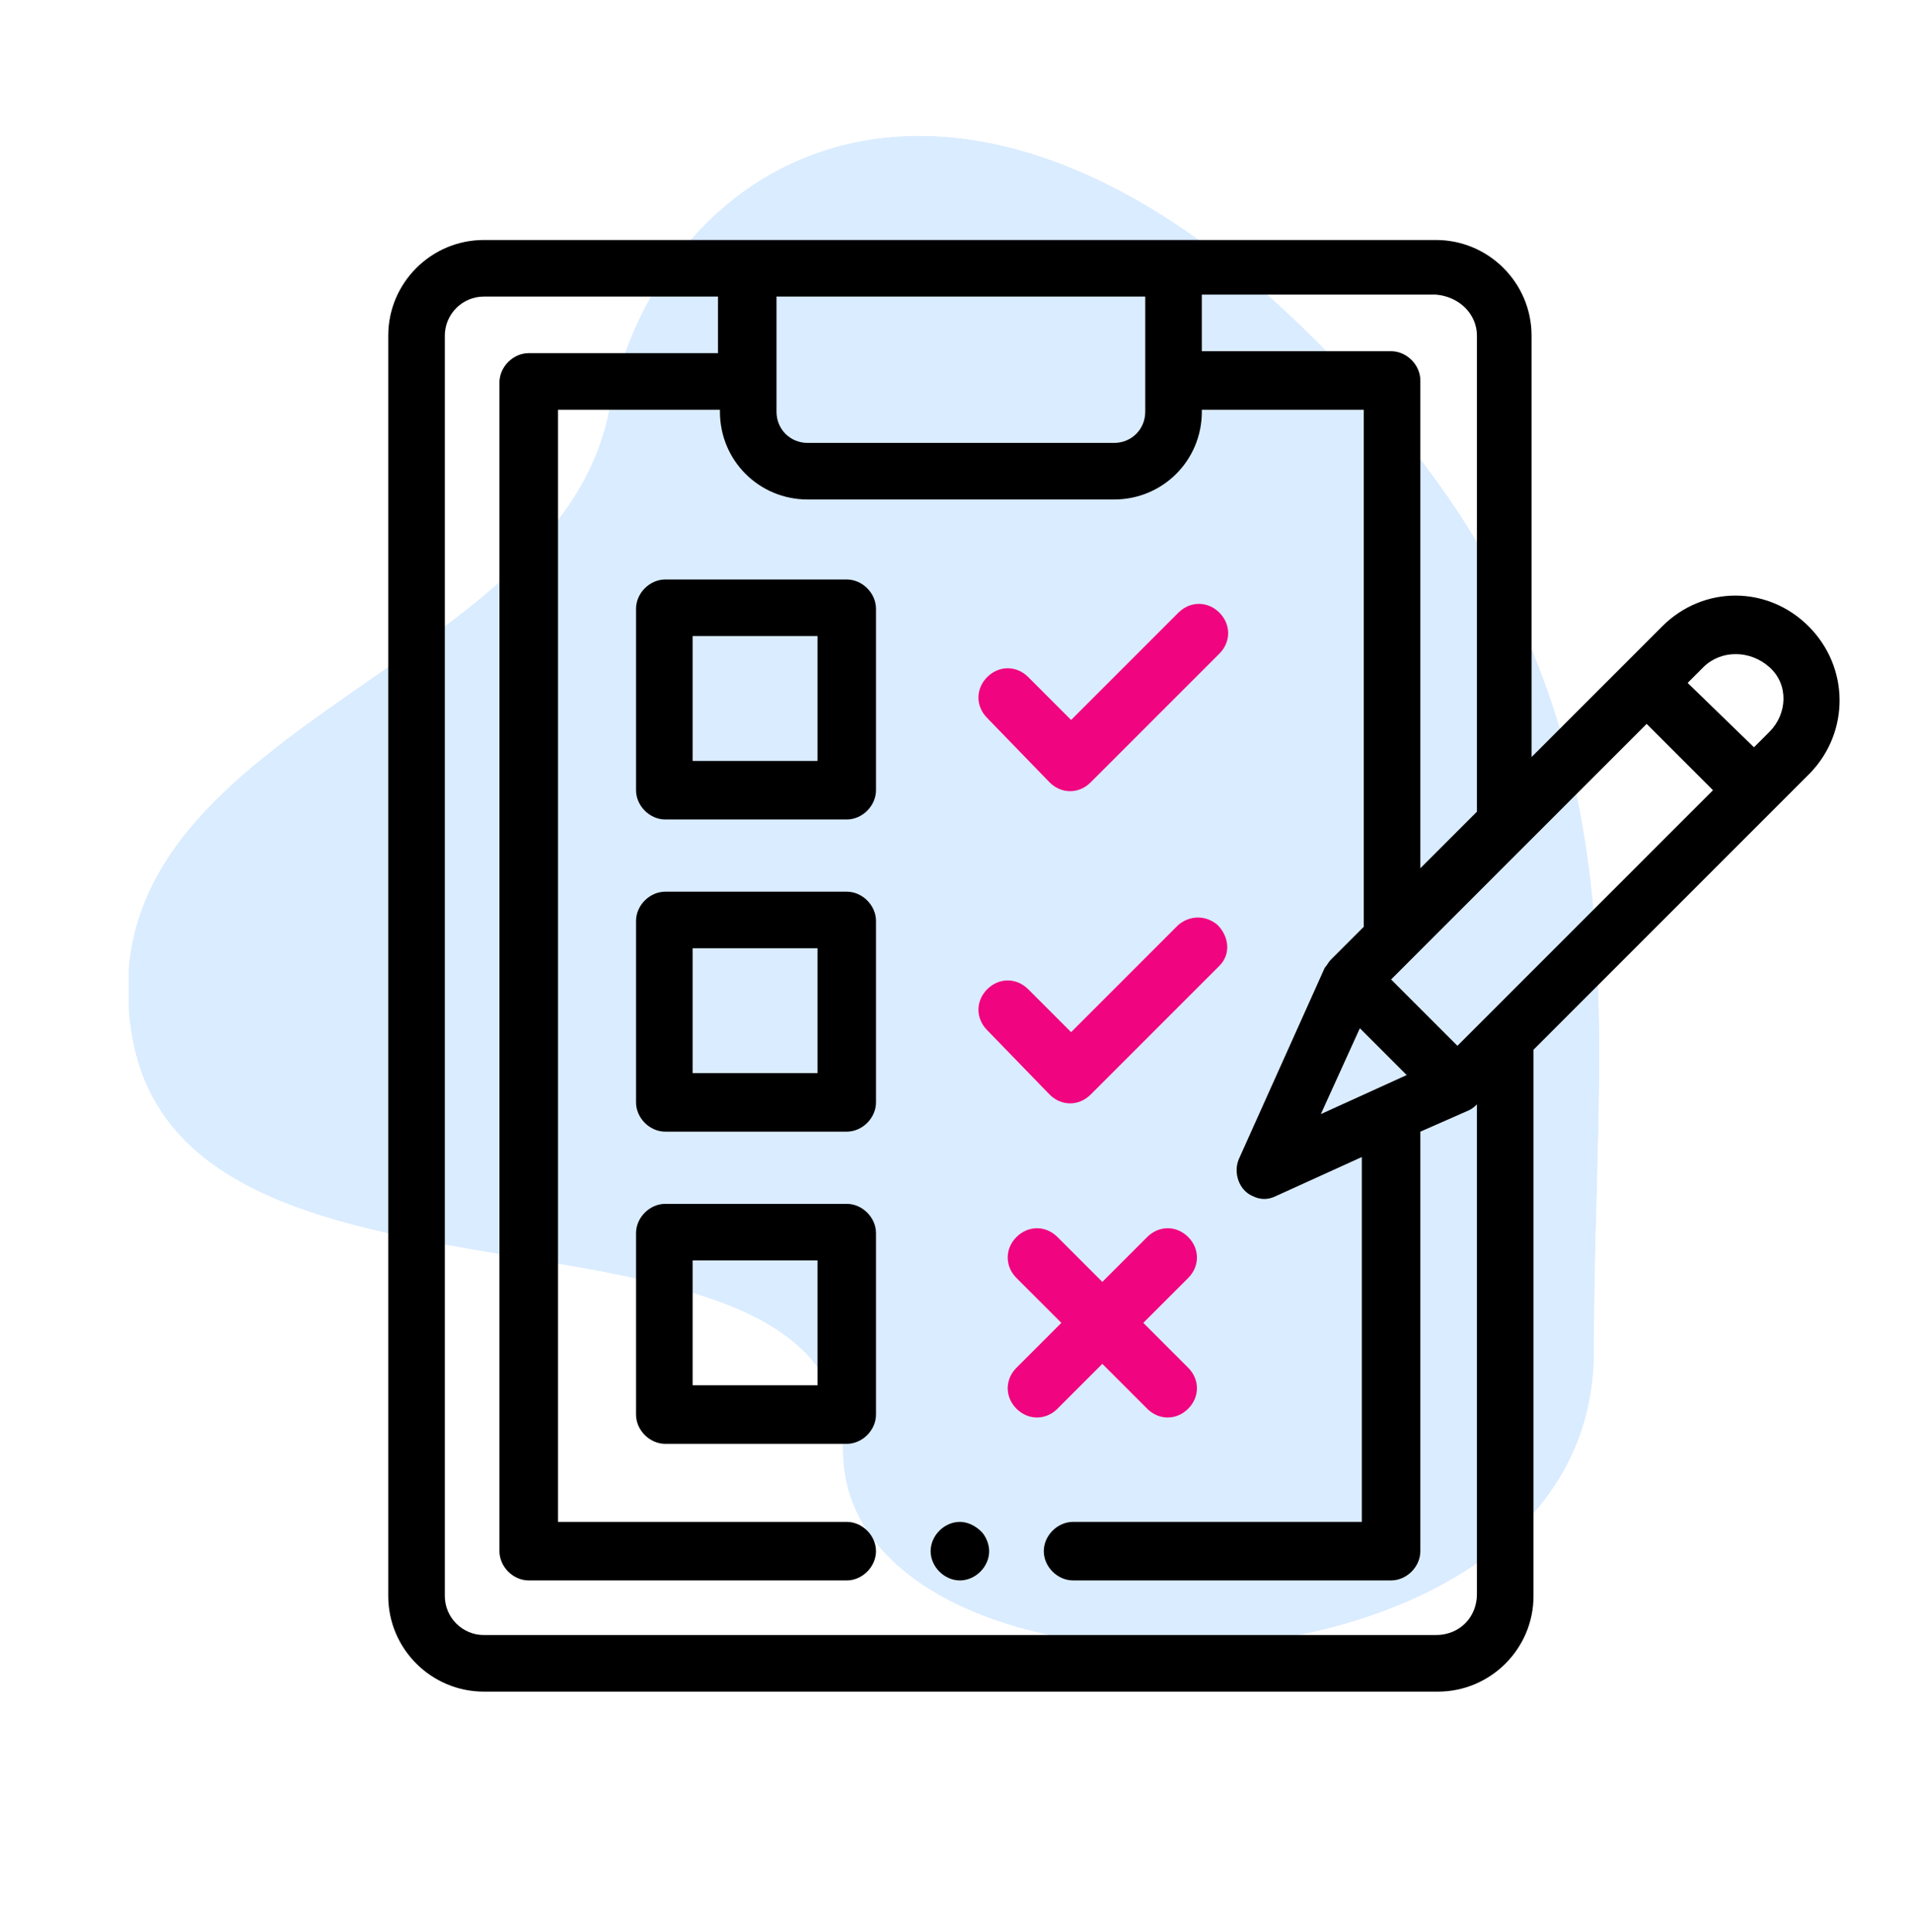
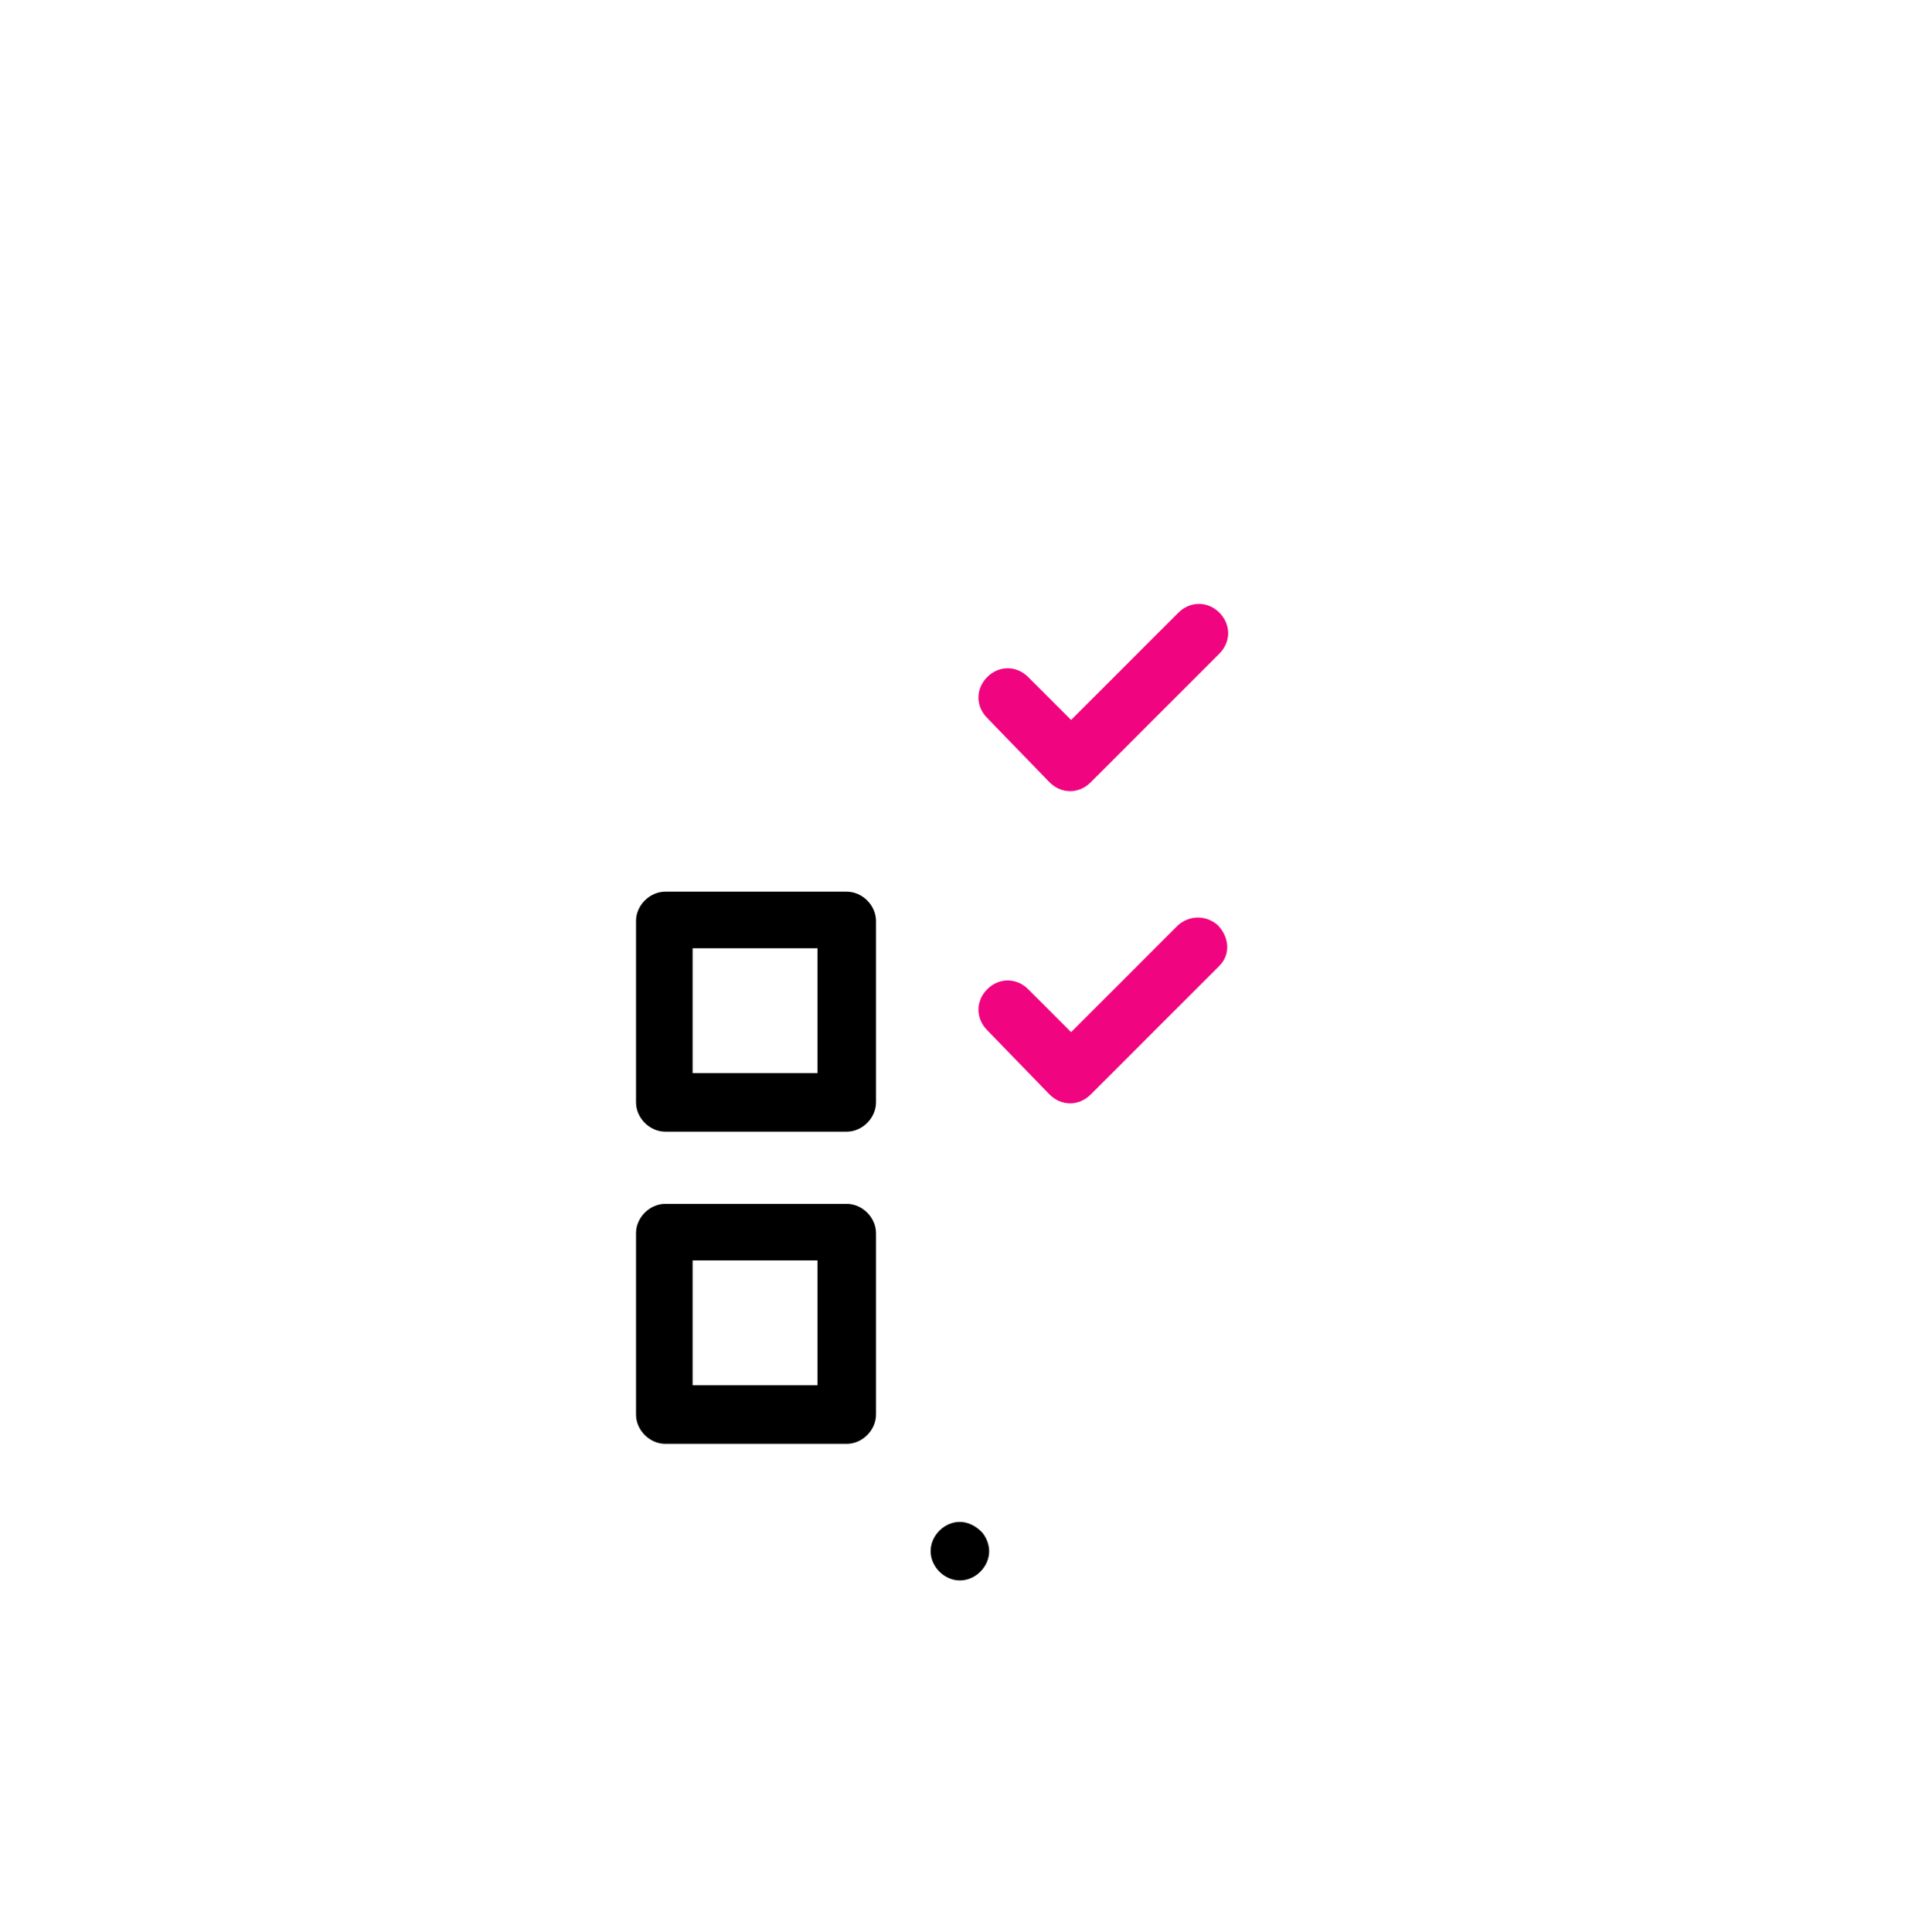
<svg xmlns="http://www.w3.org/2000/svg" xmlns:xlink="http://www.w3.org/1999/xlink" version="1.1" id="Calque_1" x="0px" y="0px" viewBox="0 0 98 99" enable-background="new 0 0 98 99" xml:space="preserve">
  <g id="bgicon-2">
    <g>
      <defs>
-         <path id="SVGID_1_" d="M67.2,17.2c-18-17.8-33.3-9.7-36,3.9S3.8,37.3,6.8,53.3s36.4,6.5,36.4,21s38.5,14,38.5-5     S85.2,35,67.2,17.2z" />
-       </defs>
+         </defs>
      <clipPath id="SVGID_00000047051164205581976040000018164332095345224889_">
        <use xlink:href="#SVGID_1_" overflow="visible" />
      </clipPath>
      <g id="Groupe_de_masques_3" clip-path="url(#SVGID_00000047051164205581976040000018164332095345224889_)">
        <g id="Color_Blue" transform="translate(0 0)" opacity="0.2">
          <rect id="Rectangle" x="6.6" y="6.9" fill="#459EFF" width="76" height="78" />
        </g>
      </g>
    </g>
  </g>
  <path id="Tracé_759" d="M49.2,78c-0.8,0-1.5,0.7-1.5,1.5c0,0.8,0.7,1.5,1.5,1.5s1.5-0.7,1.5-1.5c0-0.4-0.2-0.8-0.4-1  C50,78.2,49.6,78,49.2,78z" />
-   <path id="Tracé_760" d="M92.7,32.1c-2.1-2.1-5.4-2.1-7.5,0l-6.7,6.7V17.2c0-2.7-2.2-4.9-4.9-4.9H24.8c-2.7,0-4.9,2.2-4.9,4.9v64.6  c0,2.7,2.2,4.9,4.9,4.9h48.9c2.7,0,4.9-2.2,4.9-4.9v-28l14.2-14.2C94.8,37.5,94.8,34.2,92.7,32.1z M75.7,17.2v24.4l-2.9,2.9v-25  c0-0.8-0.7-1.5-1.5-1.5h-9.7v-2.9h12C74.8,15.2,75.7,16.1,75.7,17.2z M67.7,57.1l2-4.4l2.4,2.4L67.7,57.1z M58.7,15.2v5.9  c0,0.9-0.7,1.6-1.6,1.6H41.4c-0.9,0-1.6-0.7-1.6-1.6v-5.9H58.7z M73.6,83.8H24.8c-1.1,0-2-0.9-2-2V17.2c0-1.1,0.9-2,2-2h12v2.9h-9.7  c-0.8,0-1.5,0.7-1.5,1.5l0,0v59.9c0,0.8,0.7,1.5,1.5,1.5c0,0,0,0,0,0h16.3c0.8,0,1.5-0.7,1.5-1.5S44.2,78,43.4,78H28.6V21h8.3v0.1  c0,2.5,2,4.5,4.5,4.5h15.7c2.5,0,4.5-2,4.5-4.5V21h8.3v26.5l-1.7,1.7c-0.1,0.1-0.2,0.3-0.3,0.4l-4.4,9.8c-0.3,0.7,0,1.6,0.7,1.9  c0.4,0.2,0.8,0.2,1.2,0l4.4-2V78H55c-0.8,0-1.5,0.7-1.5,1.5s0.7,1.5,1.5,1.5h16.3c0.8,0,1.5-0.7,1.5-1.5V58l2.5-1.1  c0.2-0.1,0.3-0.2,0.4-0.3v25.1C75.7,82.9,74.8,83.8,73.6,83.8z M85.3,43L74.7,53.6l-3.4-3.4l13.1-13.1l3.4,3.4L85.3,43z M90.7,37.5  l-0.8,0.8L86.5,35l0.8-0.8c0.9-0.9,2.4-0.9,3.4,0S91.6,36.6,90.7,37.5L90.7,37.5L90.7,37.5z" />
-   <path id="Tracé_761" d="M43.4,29.7h-9.3c-0.8,0-1.5,0.7-1.5,1.5c0,0,0,0,0,0v9.3c0,0.8,0.7,1.5,1.5,1.5h9.3c0.8,0,1.5-0.7,1.5-1.5  v-9.3C44.9,30.4,44.2,29.7,43.4,29.7C43.4,29.7,43.4,29.7,43.4,29.7z M41.9,39h-6.4v-6.4h6.4V39z" />
  <path id="Tracé_762" d="M43.4,45.7h-9.3c-0.8,0-1.5,0.7-1.5,1.5v9.3c0,0.8,0.7,1.5,1.5,1.5h9.3c0.8,0,1.5-0.7,1.5-1.5v-9.3  C44.9,46.4,44.2,45.7,43.4,45.7z M41.9,55h-6.4v-6.4h6.4V55z" />
  <path id="Tracé_763" d="M43.4,61.7h-9.3c-0.8,0-1.5,0.7-1.5,1.5l0,0v9.3c0,0.8,0.7,1.5,1.5,1.5c0,0,0,0,0,0h9.3  c0.8,0,1.5-0.7,1.5-1.5l0,0v-9.3C44.9,62.4,44.2,61.7,43.4,61.7C43.4,61.7,43.4,61.7,43.4,61.7z M41.9,71h-6.4v-6.4h6.4V71z" />
  <path id="Tracé_764" fill="#F0047F" d="M53.8,40.1c0.6,0.6,1.5,0.6,2.1,0c0,0,0,0,0,0l6.6-6.6c0.6-0.6,0.6-1.5,0-2.1  c-0.6-0.6-1.5-0.6-2.1,0l-5.5,5.5l-2.2-2.2c-0.6-0.6-1.5-0.6-2.1,0s-0.6,1.5,0,2.1l0,0L53.8,40.1z" />
  <path id="Tracé_765" fill="#F0047F" d="M53.8,56.1c0.6,0.6,1.5,0.6,2.1,0c0,0,0,0,0,0l6.6-6.6c0.6-0.6,0.5-1.5-0.1-2.1  c-0.6-0.5-1.4-0.5-2,0l-5.5,5.5l-2.2-2.2c-0.6-0.6-1.5-0.6-2.1,0s-0.6,1.5,0,2.1l0,0L53.8,56.1z" />
-   <path id="Tracé_766" fill="#F0047F" d="M56.5,69.9l2.3,2.3c0.6,0.6,1.5,0.6,2.1,0s0.6-1.5,0-2.1l-2.3-2.3l2.3-2.3  c0.6-0.6,0.6-1.5,0-2.1s-1.5-0.6-2.1,0l-2.3,2.3l-2.3-2.3c-0.6-0.6-1.5-0.6-2.1,0s-0.6,1.5,0,2.1l2.3,2.3l-2.3,2.3  c-0.6,0.6-0.6,1.5,0,2.1s1.5,0.6,2.1,0L56.5,69.9z" />
</svg>